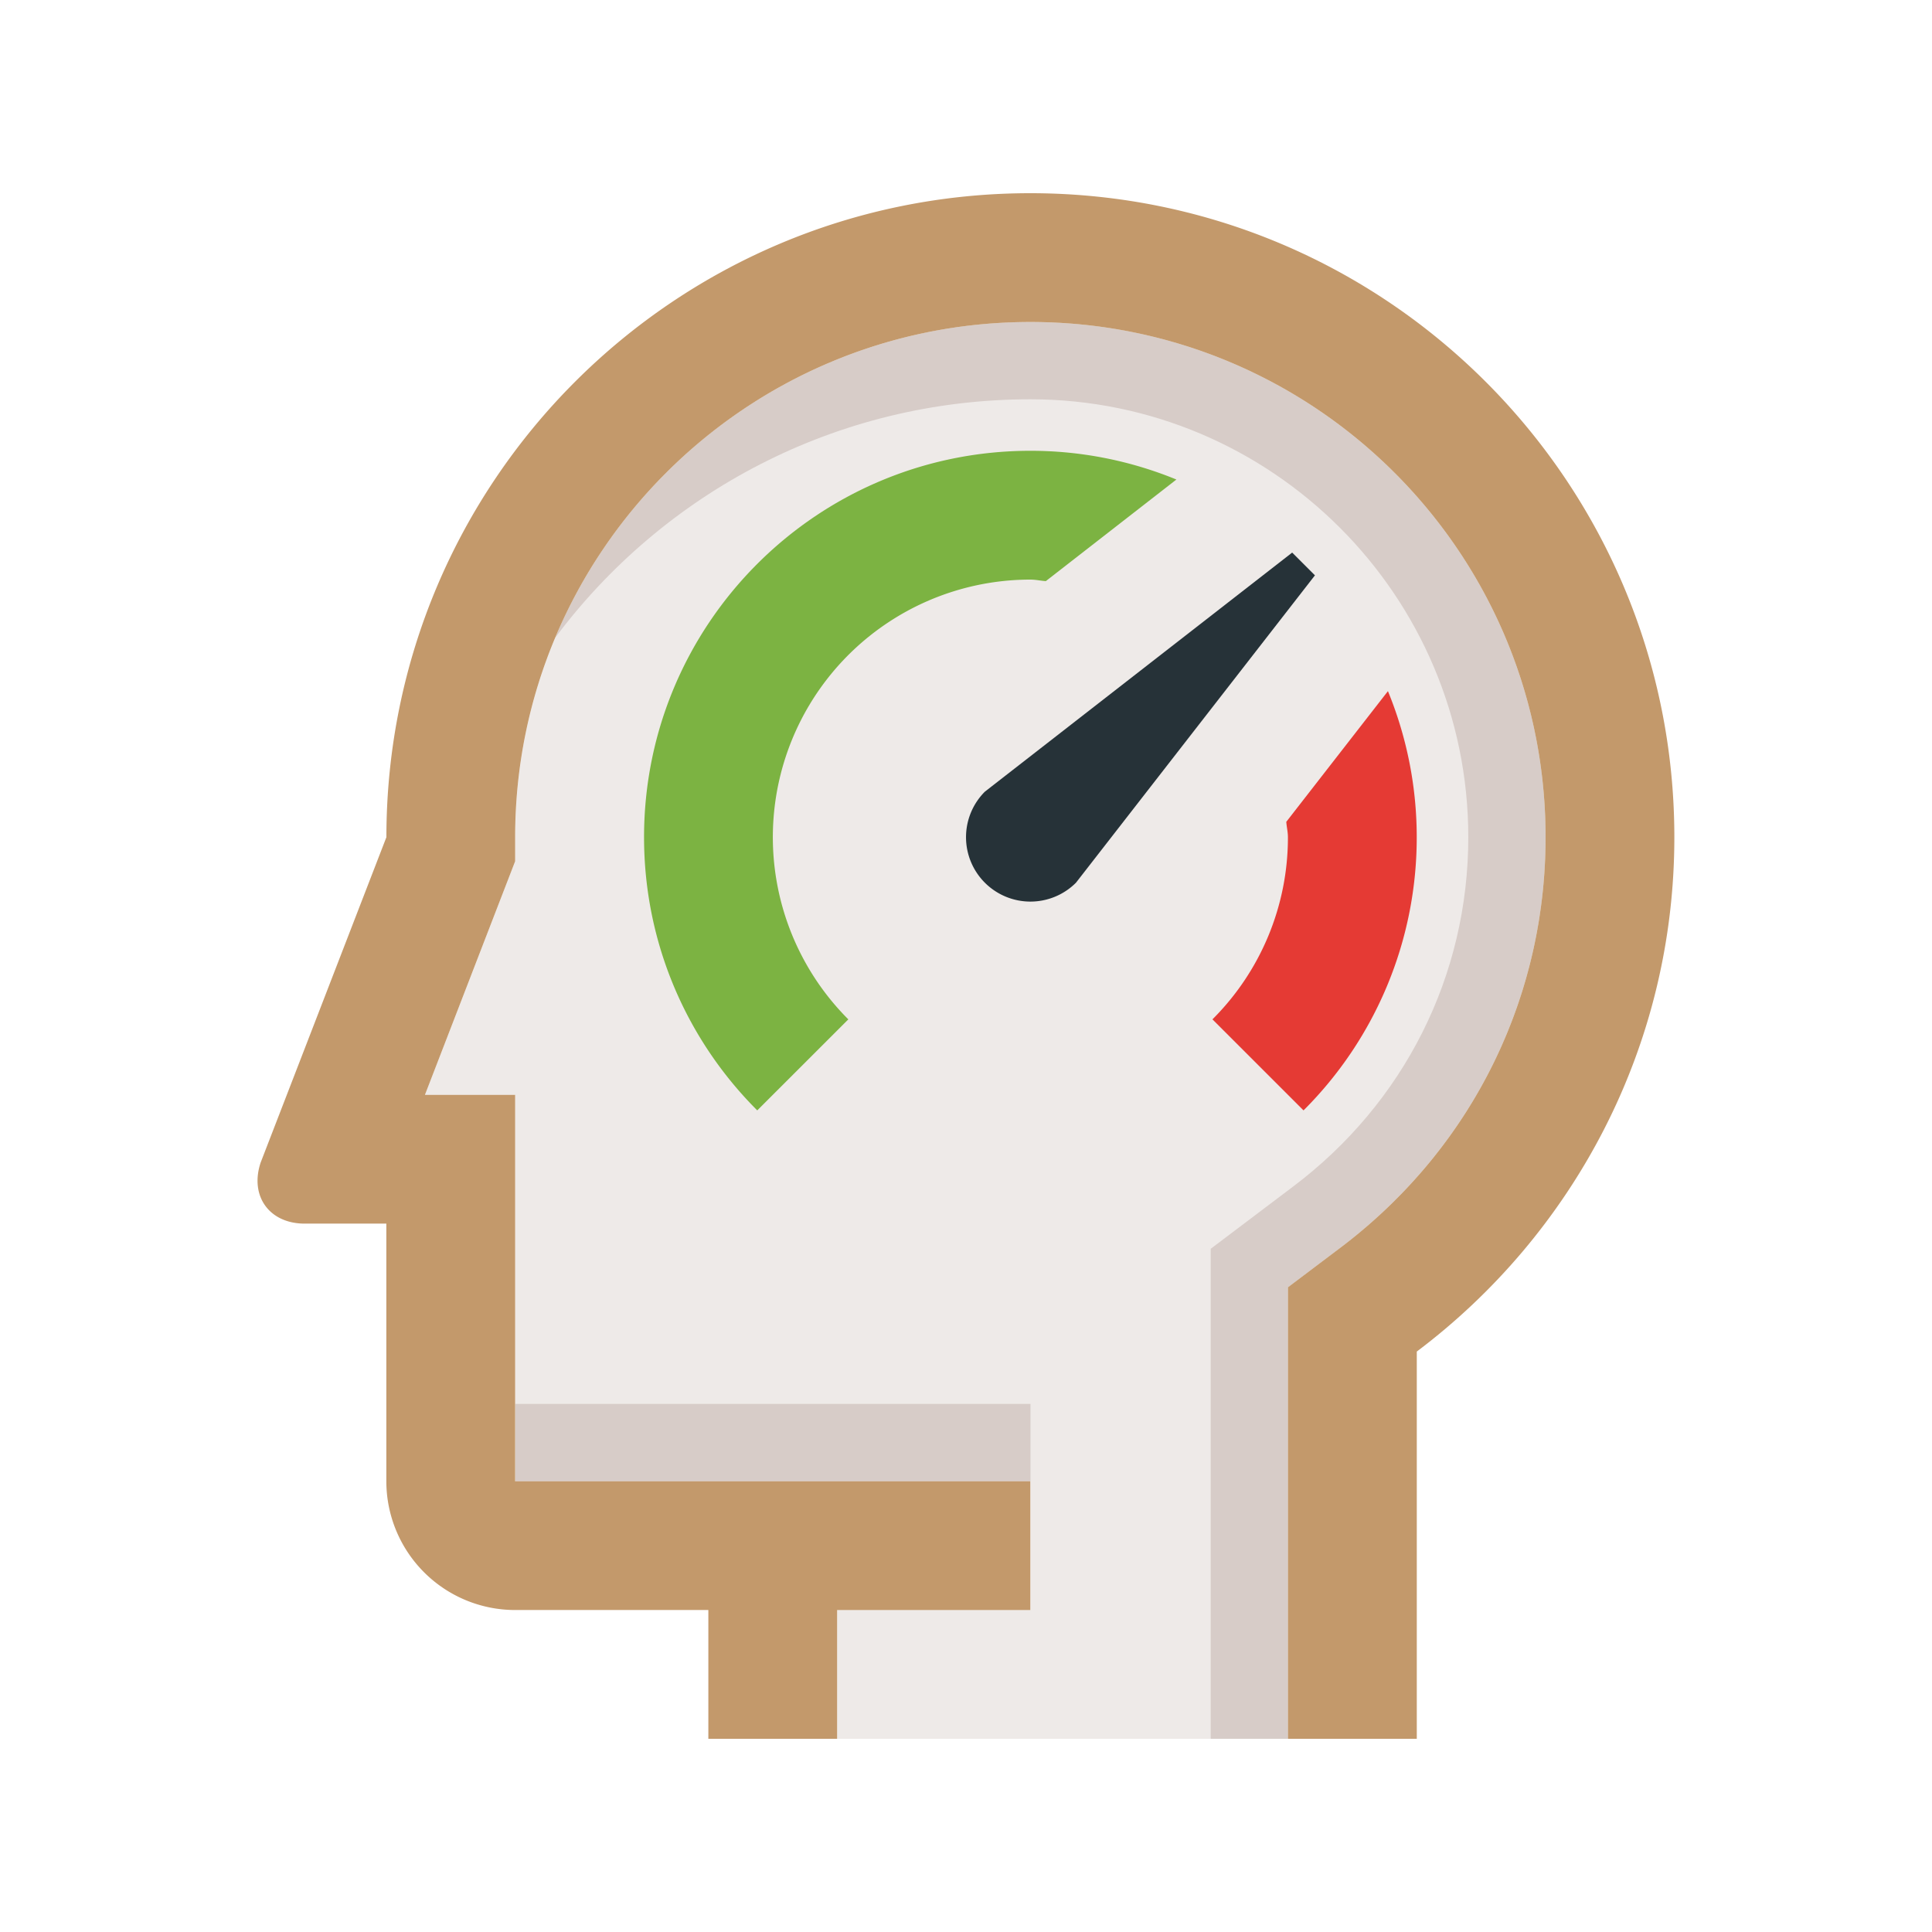
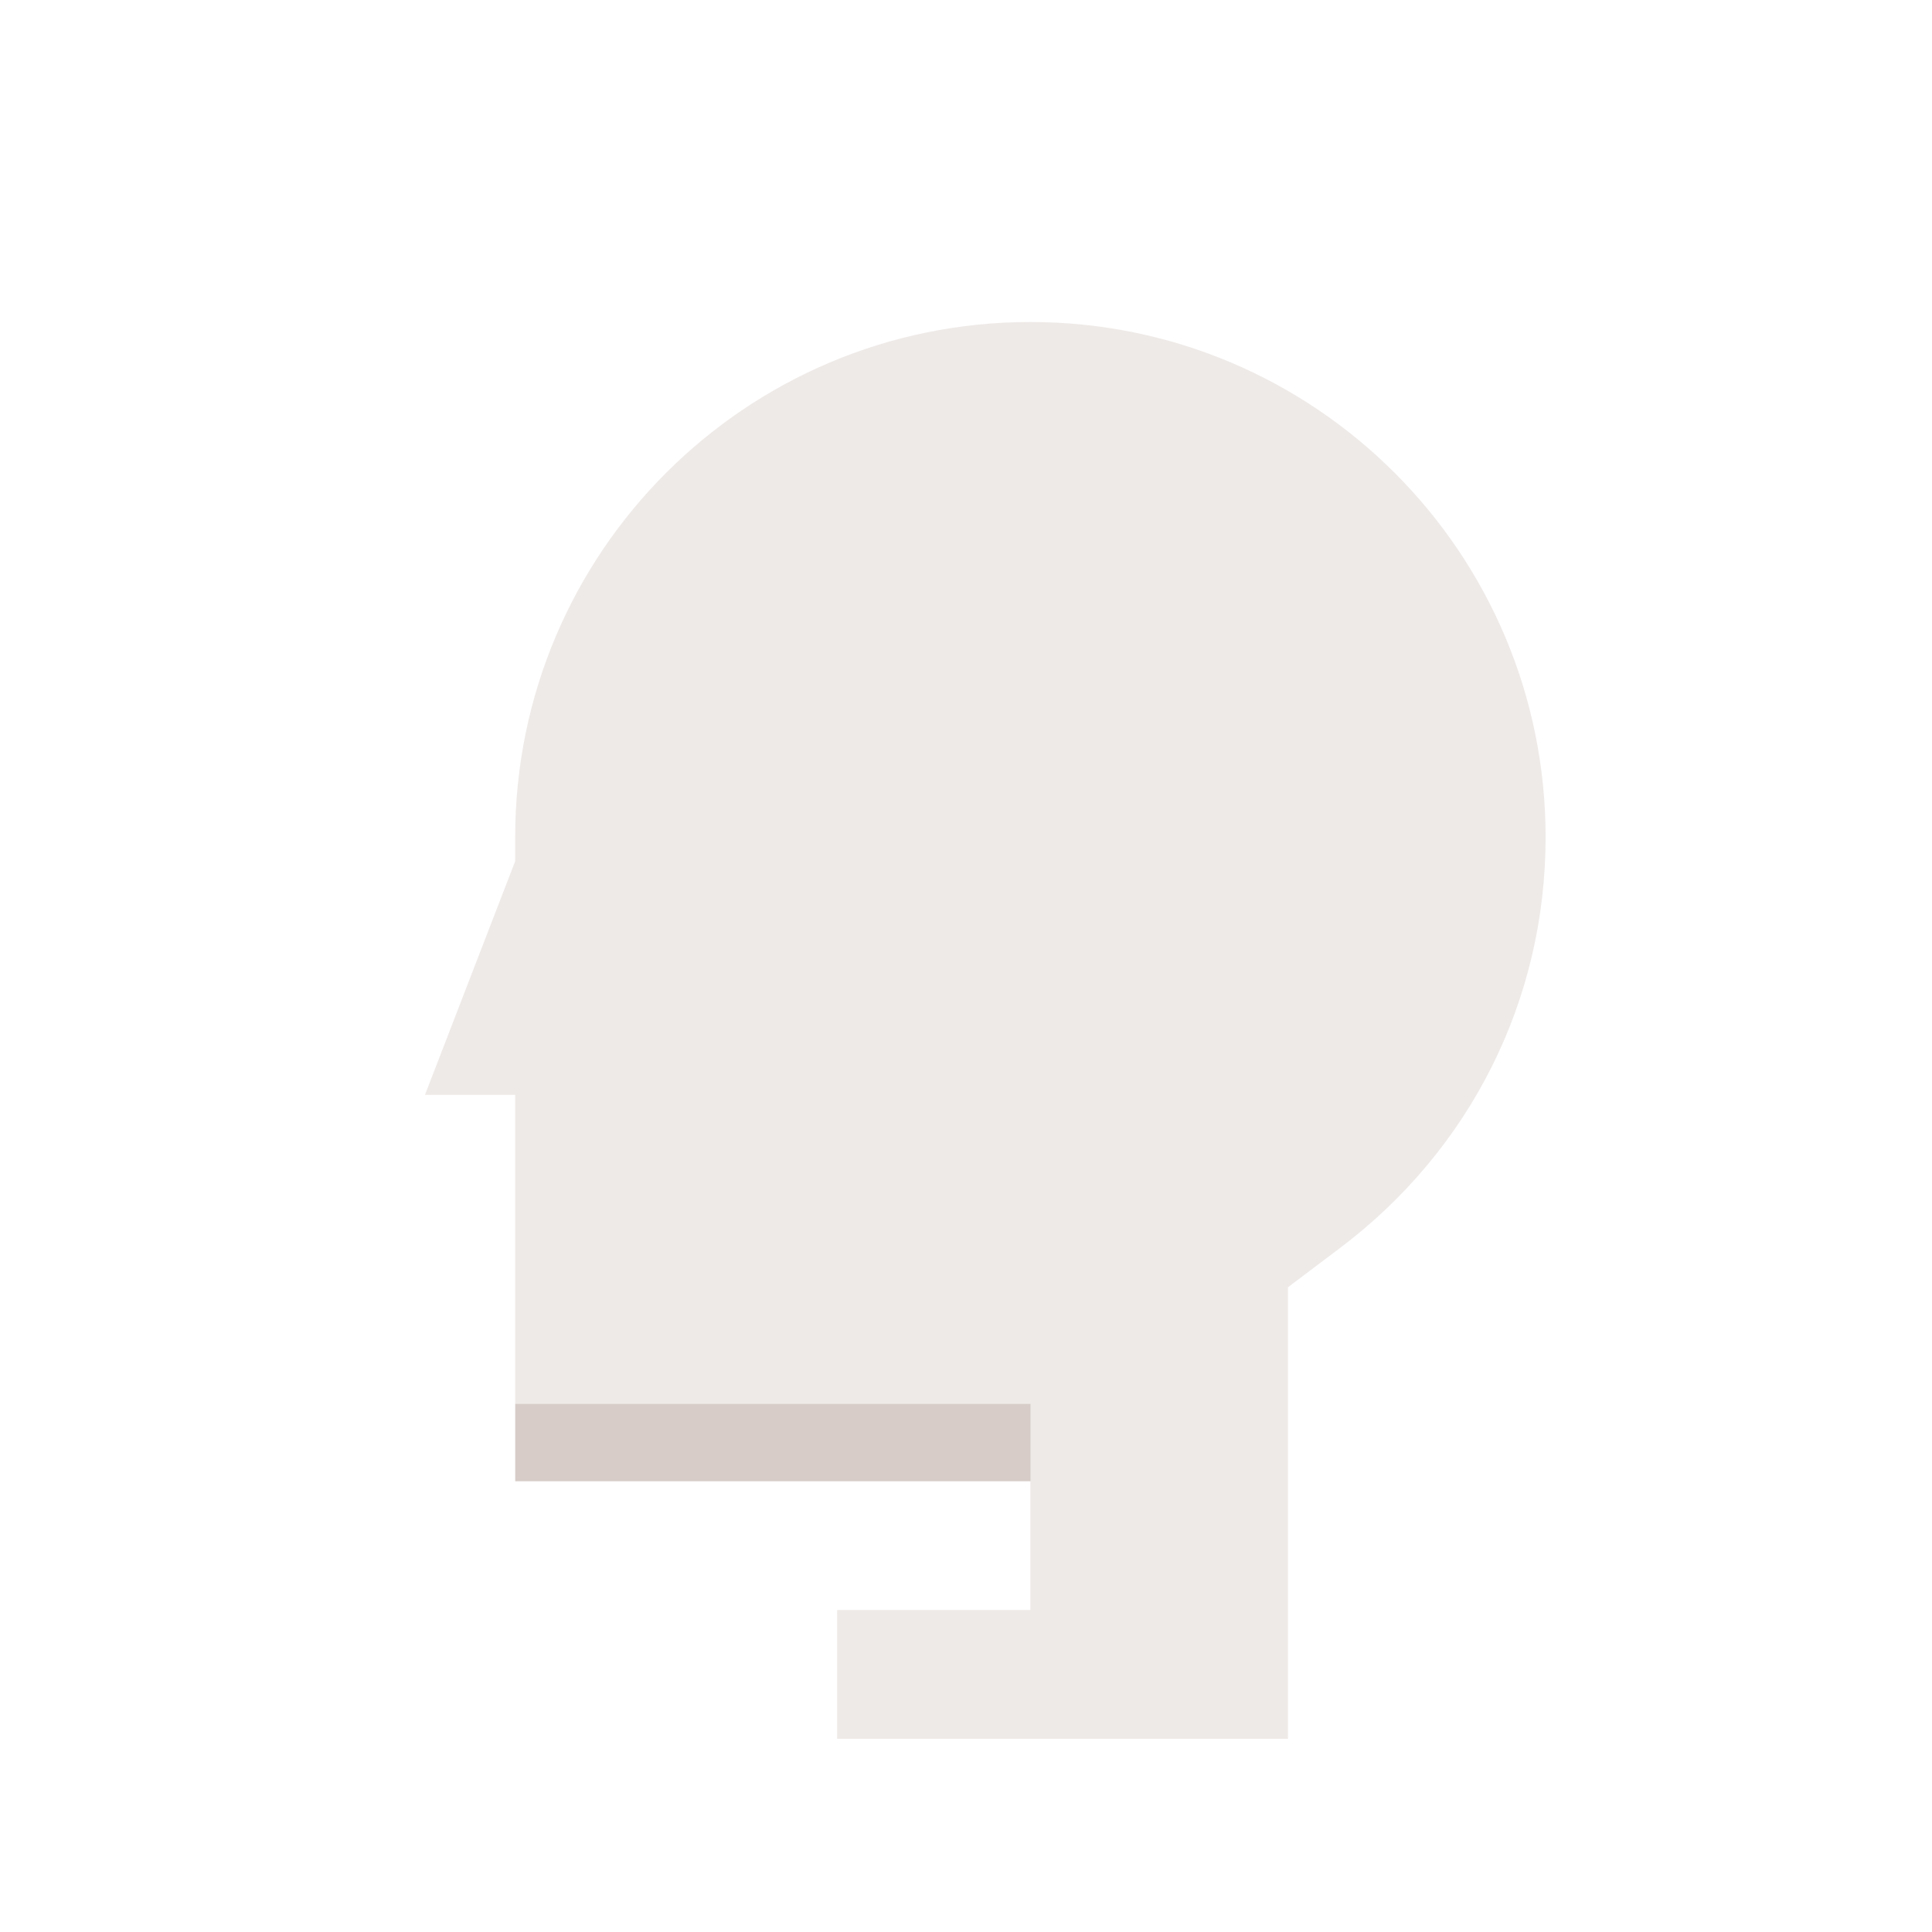
<svg xmlns="http://www.w3.org/2000/svg" width="64" height="64" fill="none">
  <path fill="#EEEAE8" d="M17.066 27.733v.796l-2.988 7.739h2.988v12.799h17.066v4.267h-6.4V57.6h14.934V42.642l1.7-1.283c4.343-3.263 6.834-8.23 6.834-13.626 0-9.426-7.64-17.066-17.068-17.066-9.425 0-17.066 7.639-17.066 17.066Z" />
  <path fill="#D7CCC8" d="M34.136 46.506H17.07v2.56h17.066v-2.56Z" />
-   <path fill="#D7CCC8" d="M42.666 57.6V42.642l1.7-1.283c4.34-3.263 6.833-8.23 6.833-13.626 0-9.426-7.642-17.066-17.068-17.066-7.084 0-13.159 4.316-15.74 10.46 3.578-4.795 9.296-7.9 15.74-7.9 8 0 14.508 6.507 14.508 14.506 0 4.583-2.119 8.803-5.816 11.583l-2.717 2.052V57.6h2.56Z" />
-   <path fill="#C3996B" d="M17.065 27.733v.797l-2.988 7.738h2.988v12.8h17.066v4.267h-6.4V57.6h-4.266v-4.266h-6.4a4.268 4.268 0 0 1-4.267-4.267v-8.533h-2.704c-1.173 0-1.83-.913-1.459-2.025L12.8 27.733C12.8 15.95 22.35 6.4 34.131 6.4c11.785 0 21.334 9.55 21.334 21.334 0 6.97-3.362 13.146-8.532 17.038V57.6h-4.267V42.642l1.7-1.283c4.342-3.263 6.833-8.23 6.833-13.626 0-9.426-7.64-17.066-17.068-17.066-9.425 0-17.066 7.64-17.066 17.066Z" />
-   <path fill="#263238" d="m42.805 18.305-10.18 7.92a2.133 2.133 0 1 0 3.018 3.016l7.916-10.182-.754-.754Z" />
-   <path fill="#7CB342" d="M34.135 19.2c.176 0 .338.04.51.05l4.325-3.365a12.724 12.724 0 0 0-4.835-.952c-7.07 0-12.8 5.729-12.8 12.8 0 3.536 1.434 6.737 3.75 9.05l3.017-3.015A8.533 8.533 0 0 1 34.135 19.2Z" />
-   <path fill="#E53A34" d="M42.61 27.224c.012.171.054.334.054.509a8.5 8.5 0 0 1-2.5 6.034l3.017 3.016a12.758 12.758 0 0 0 3.75-9.05 12.72 12.72 0 0 0-.954-4.838l-3.367 4.329Z" />
</svg>